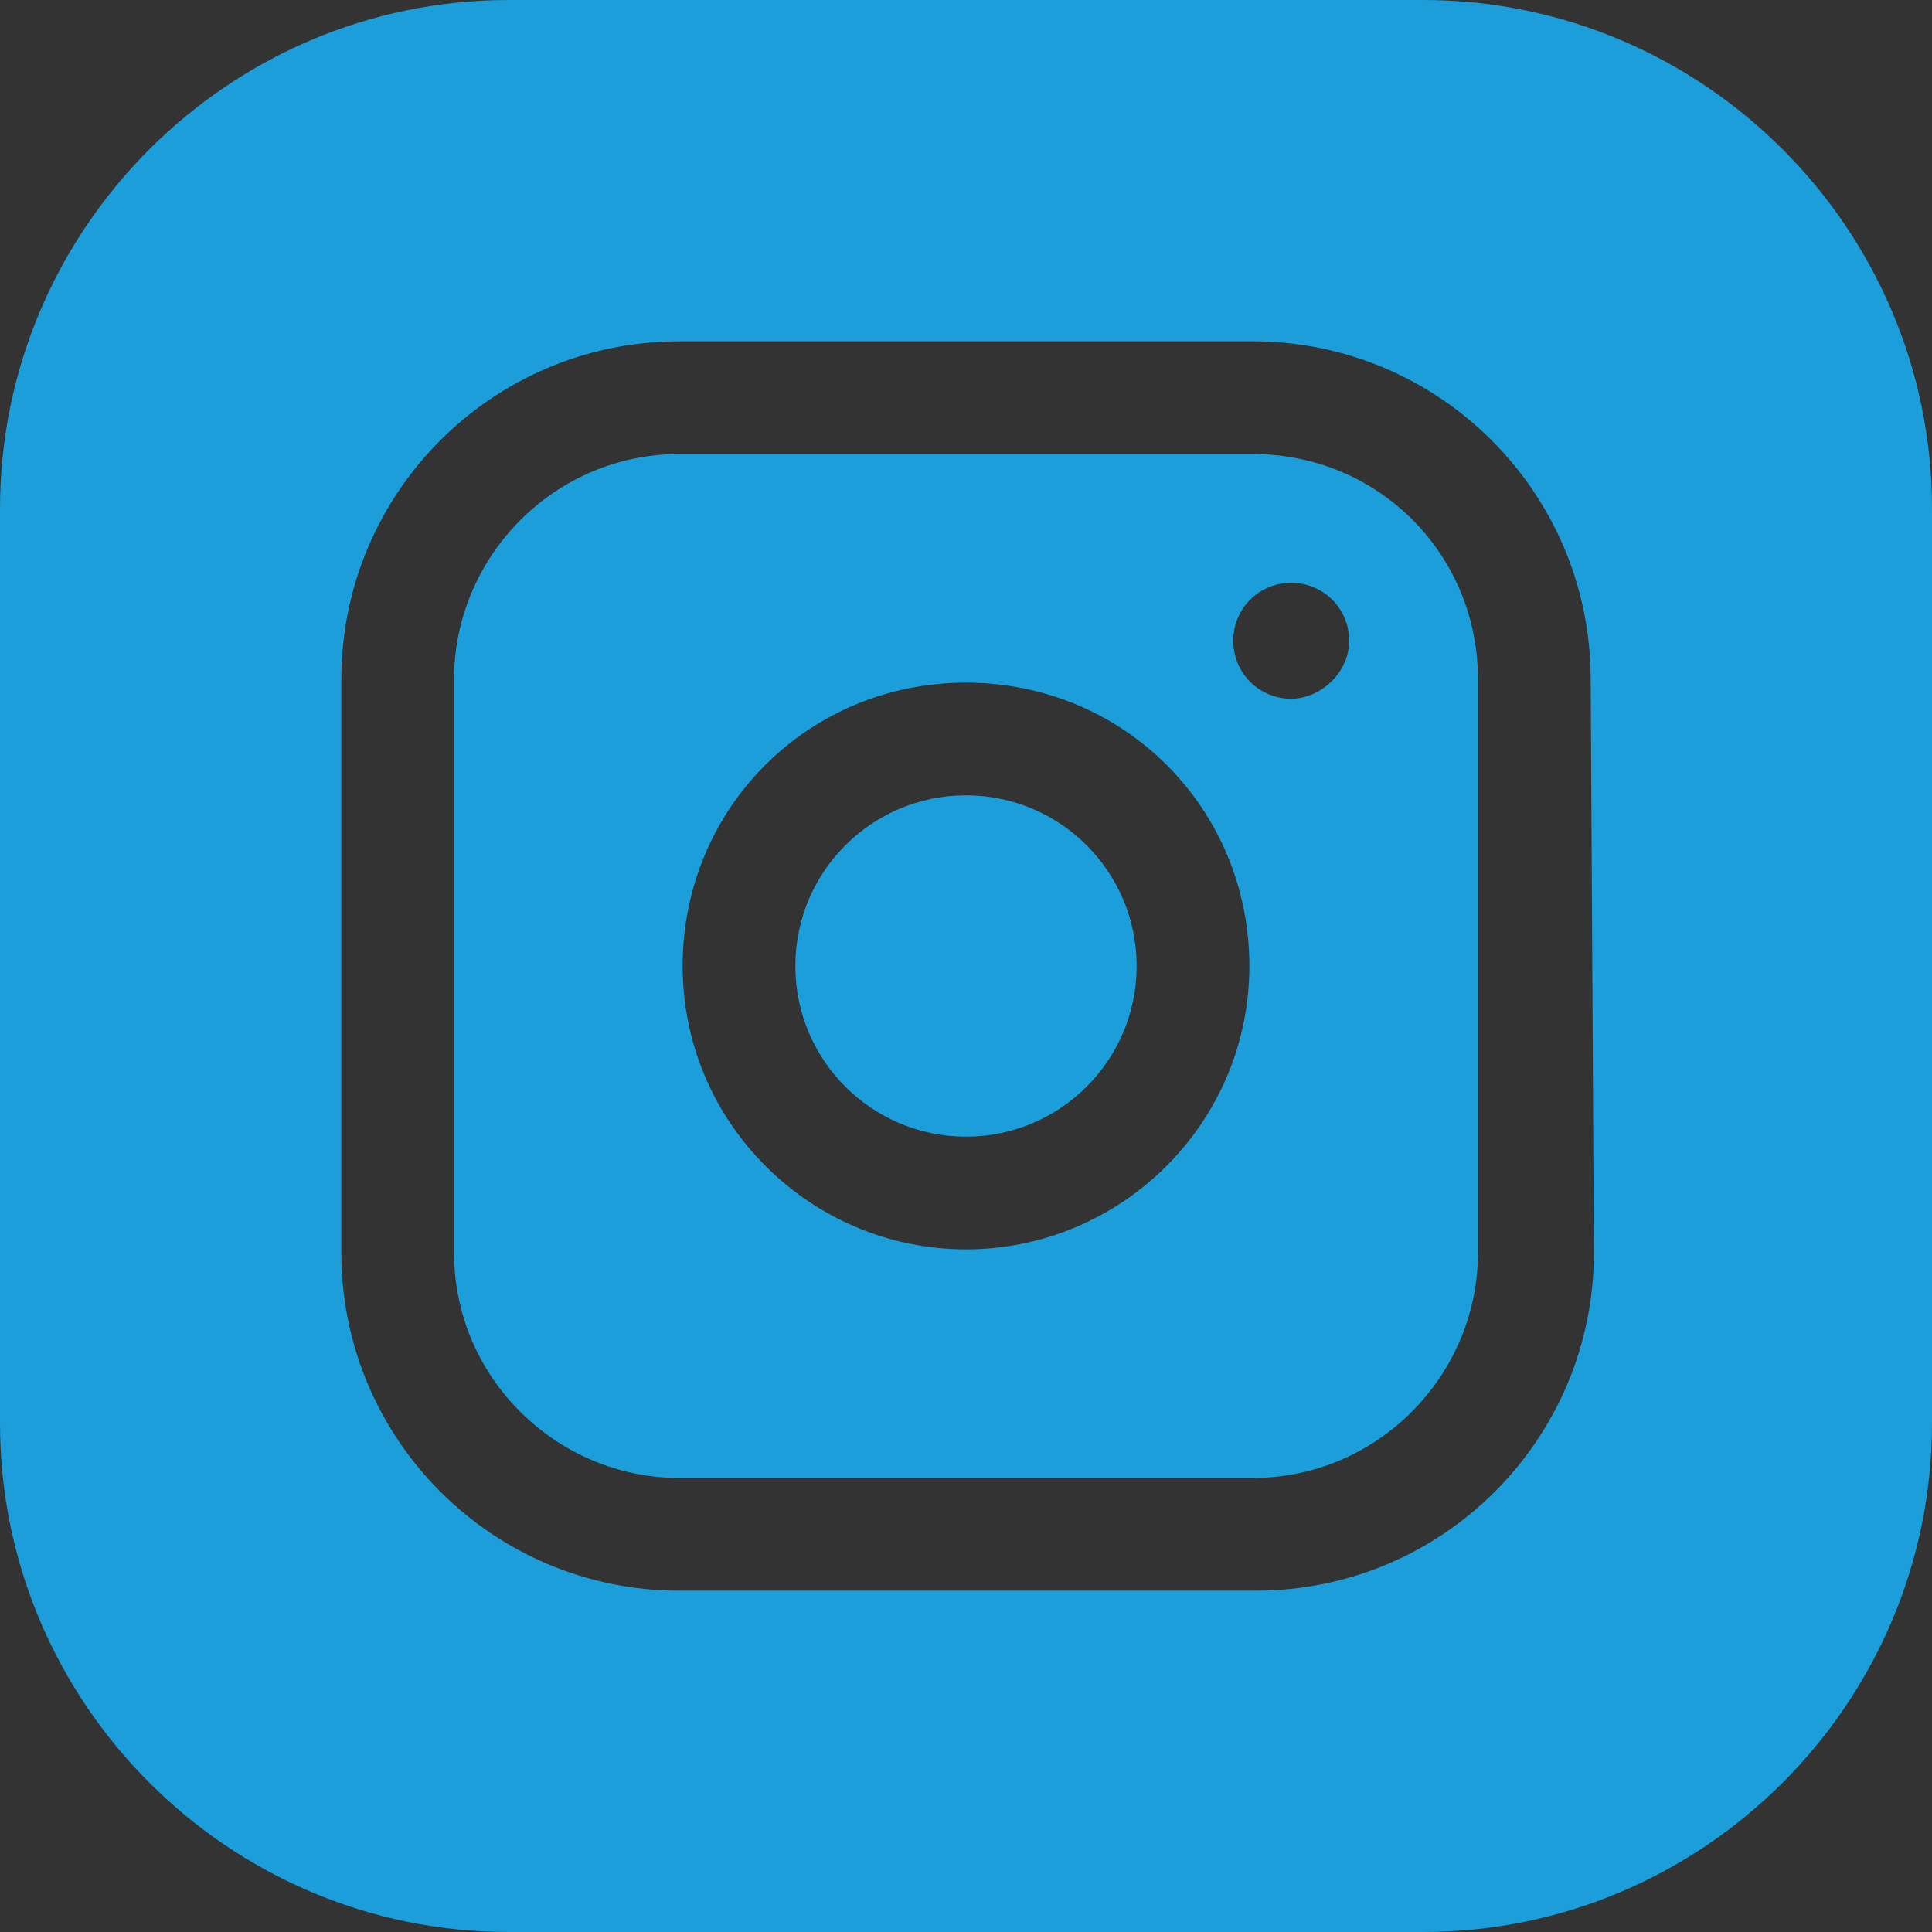
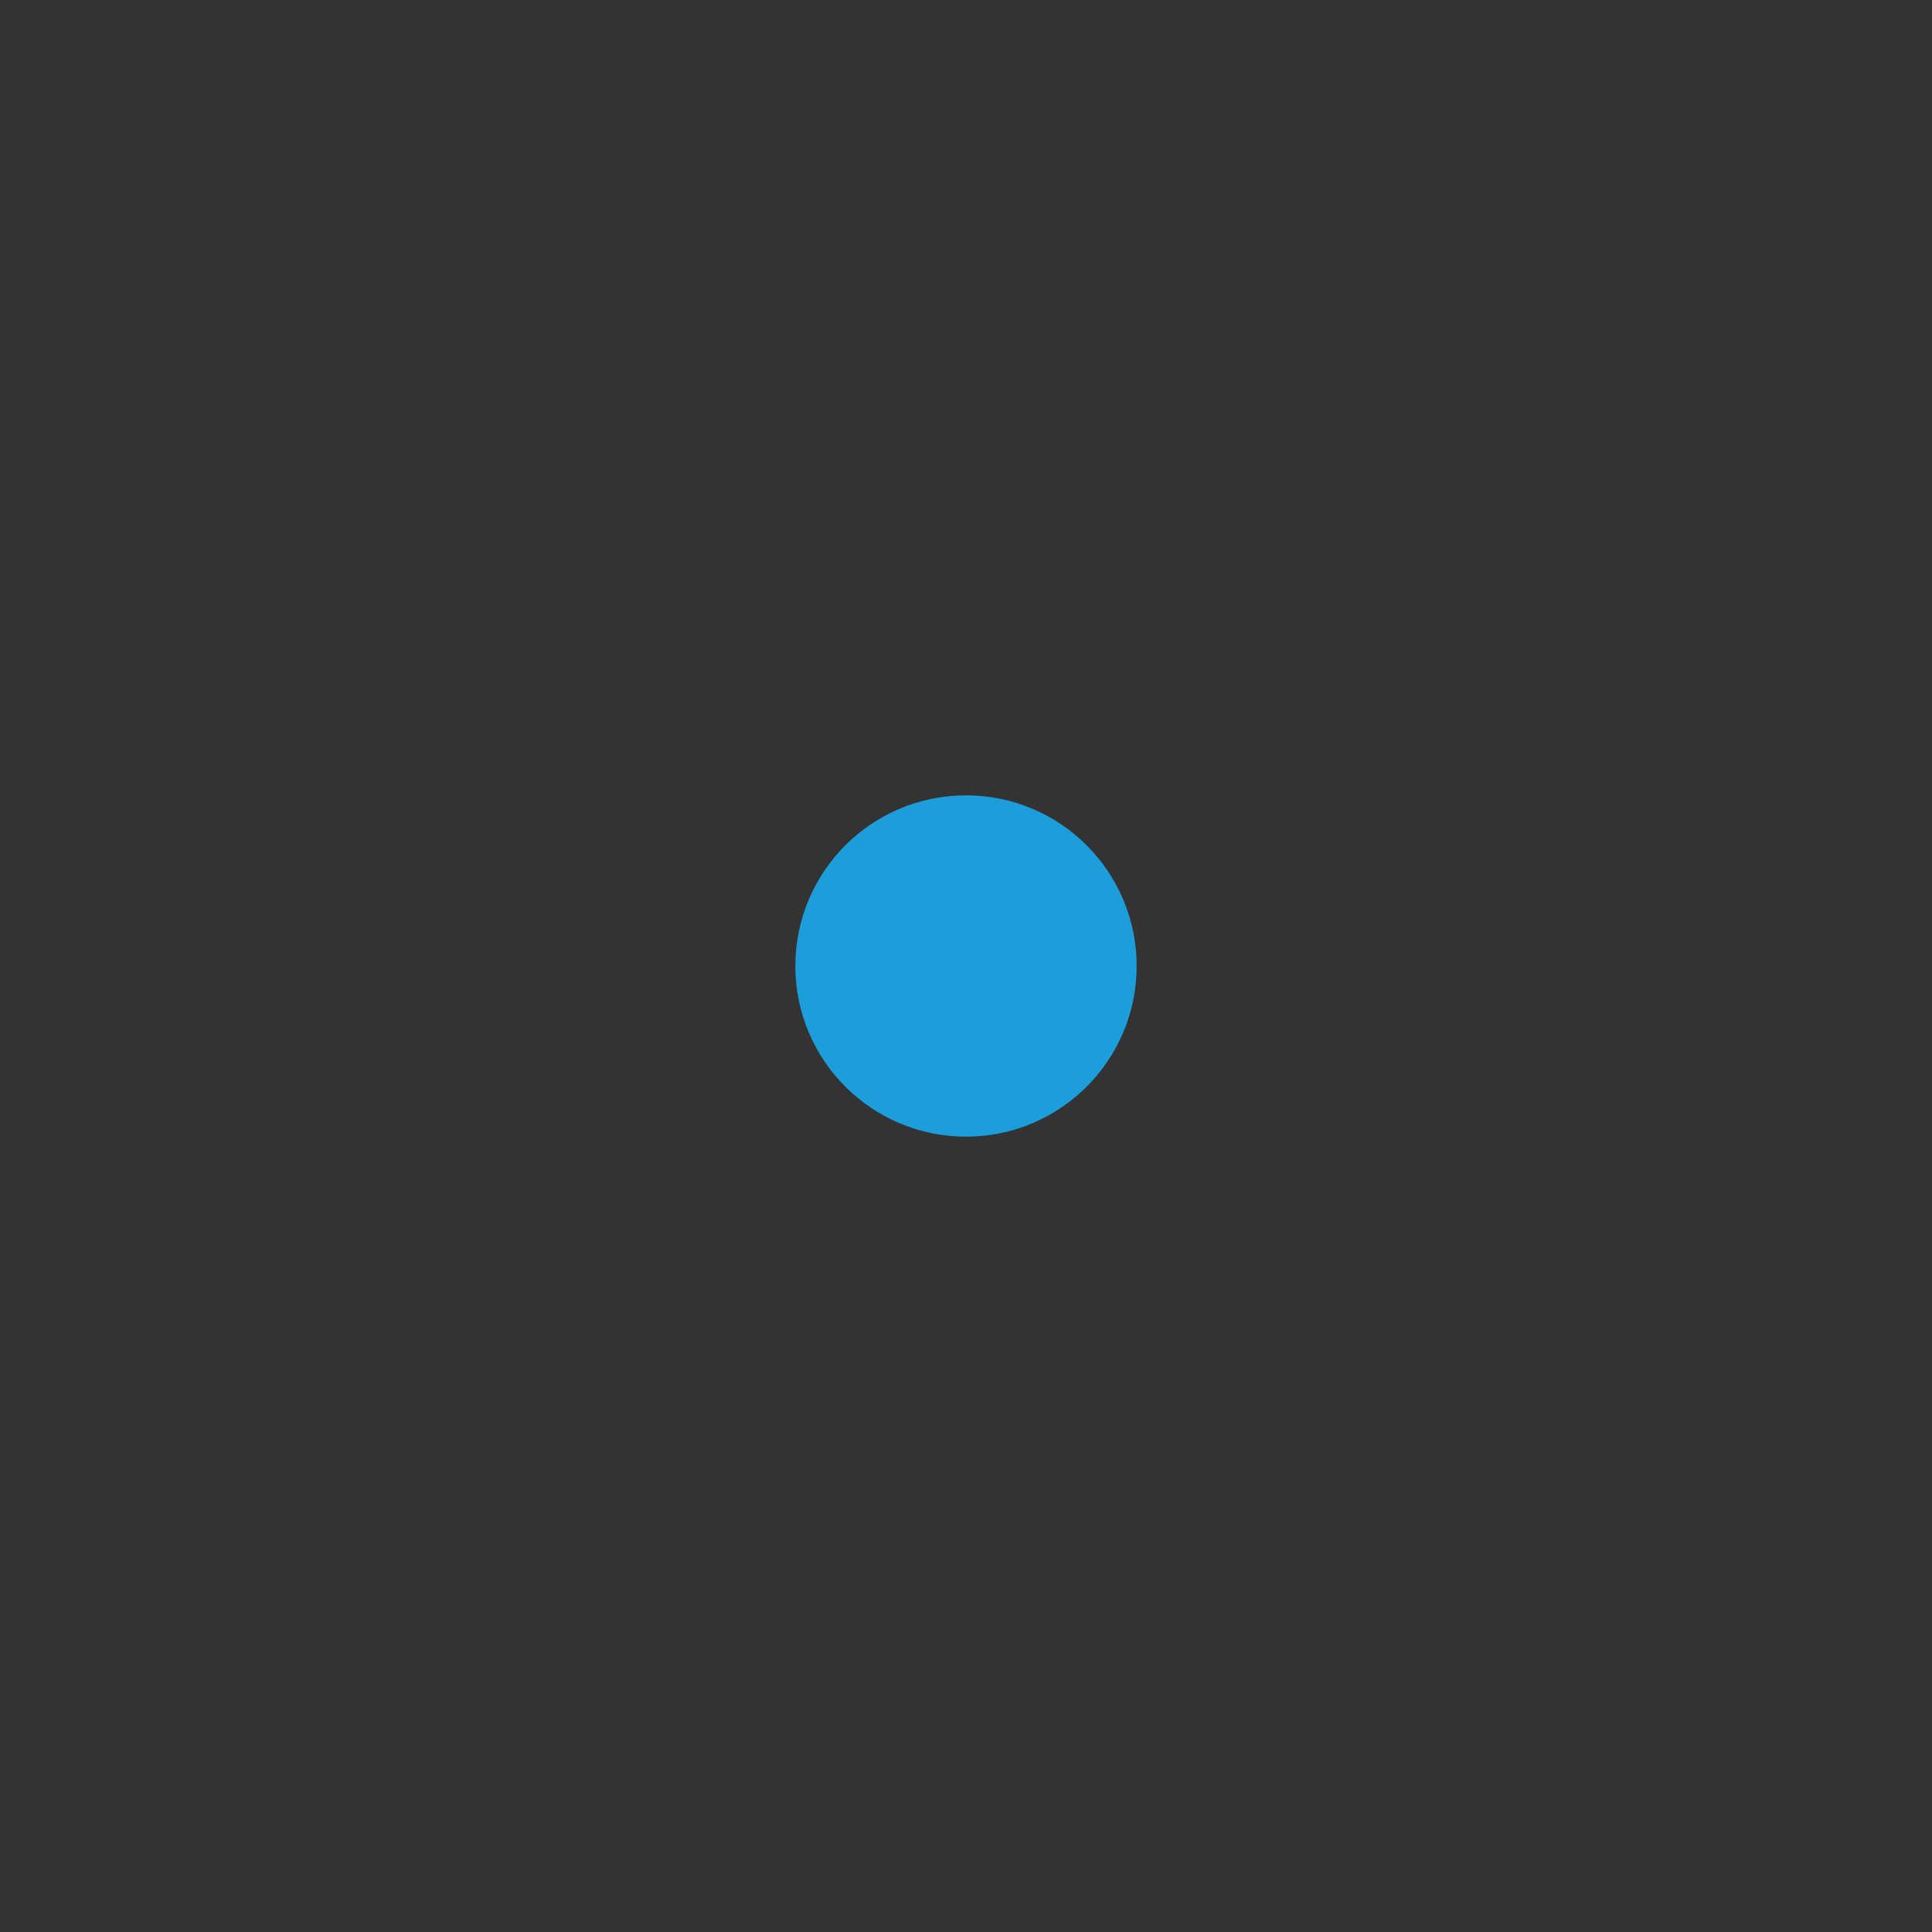
<svg xmlns="http://www.w3.org/2000/svg" version="1.1" id="Layer_1" x="0px" y="0px" viewBox="0 0 60 60" style="enable-background:new 0 0 60 60;" xml:space="preserve">
  <rect x="0" y="0" width="60" height="60" fill="#333333" stroke="none" />
  <style type="text/css">
	.st0{fill:#FFFFFF;}
	.st1{fill:#1B9EDA;}
</style>
-   <path class="st0" d="M-15.8-47.4" />
  <g>
    <circle class="st1" cx="30" cy="30" r="5.3" />
-     <path class="st1" d="M38.9,14.1H21.1c-3.9,0-7,3.2-7,7v17.8c0,3.9,3.2,7,7,7h17.8c3.9,0,7-3.2,7-7V21.1   C45.9,17.2,42.8,14.1,38.9,14.1z M30,38.8c-4.8,0-8.8-3.9-8.8-8.8s3.9-8.8,8.8-8.8s8.8,3.9,8.8,8.8S34.8,38.8,30,38.8z M40.1,21.7   c-1,0-1.8-0.8-1.8-1.8s0.8-1.8,1.8-1.8s1.8,0.8,1.8,1.8S41,21.7,40.1,21.7z" />
-     <path class="st1" d="M44.2,0H15.8C7.1,0,0,7.1,0,15.8v28.4C0,52.9,7.1,60,15.8,60h28.4C52.9,60,60,52.9,60,44.2V15.8   C60,7.1,52.9,0,44.2,0z M49.5,38.9c0,5.8-4.7,10.5-10.5,10.5H21.1c-5.8,0-10.5-4.7-10.5-10.5V21.1c0-5.8,4.7-10.5,10.5-10.5h17.8   c5.8,0,10.5,4.7,10.5,10.5L49.5,38.9L49.5,38.9z" />
  </g>
</svg>